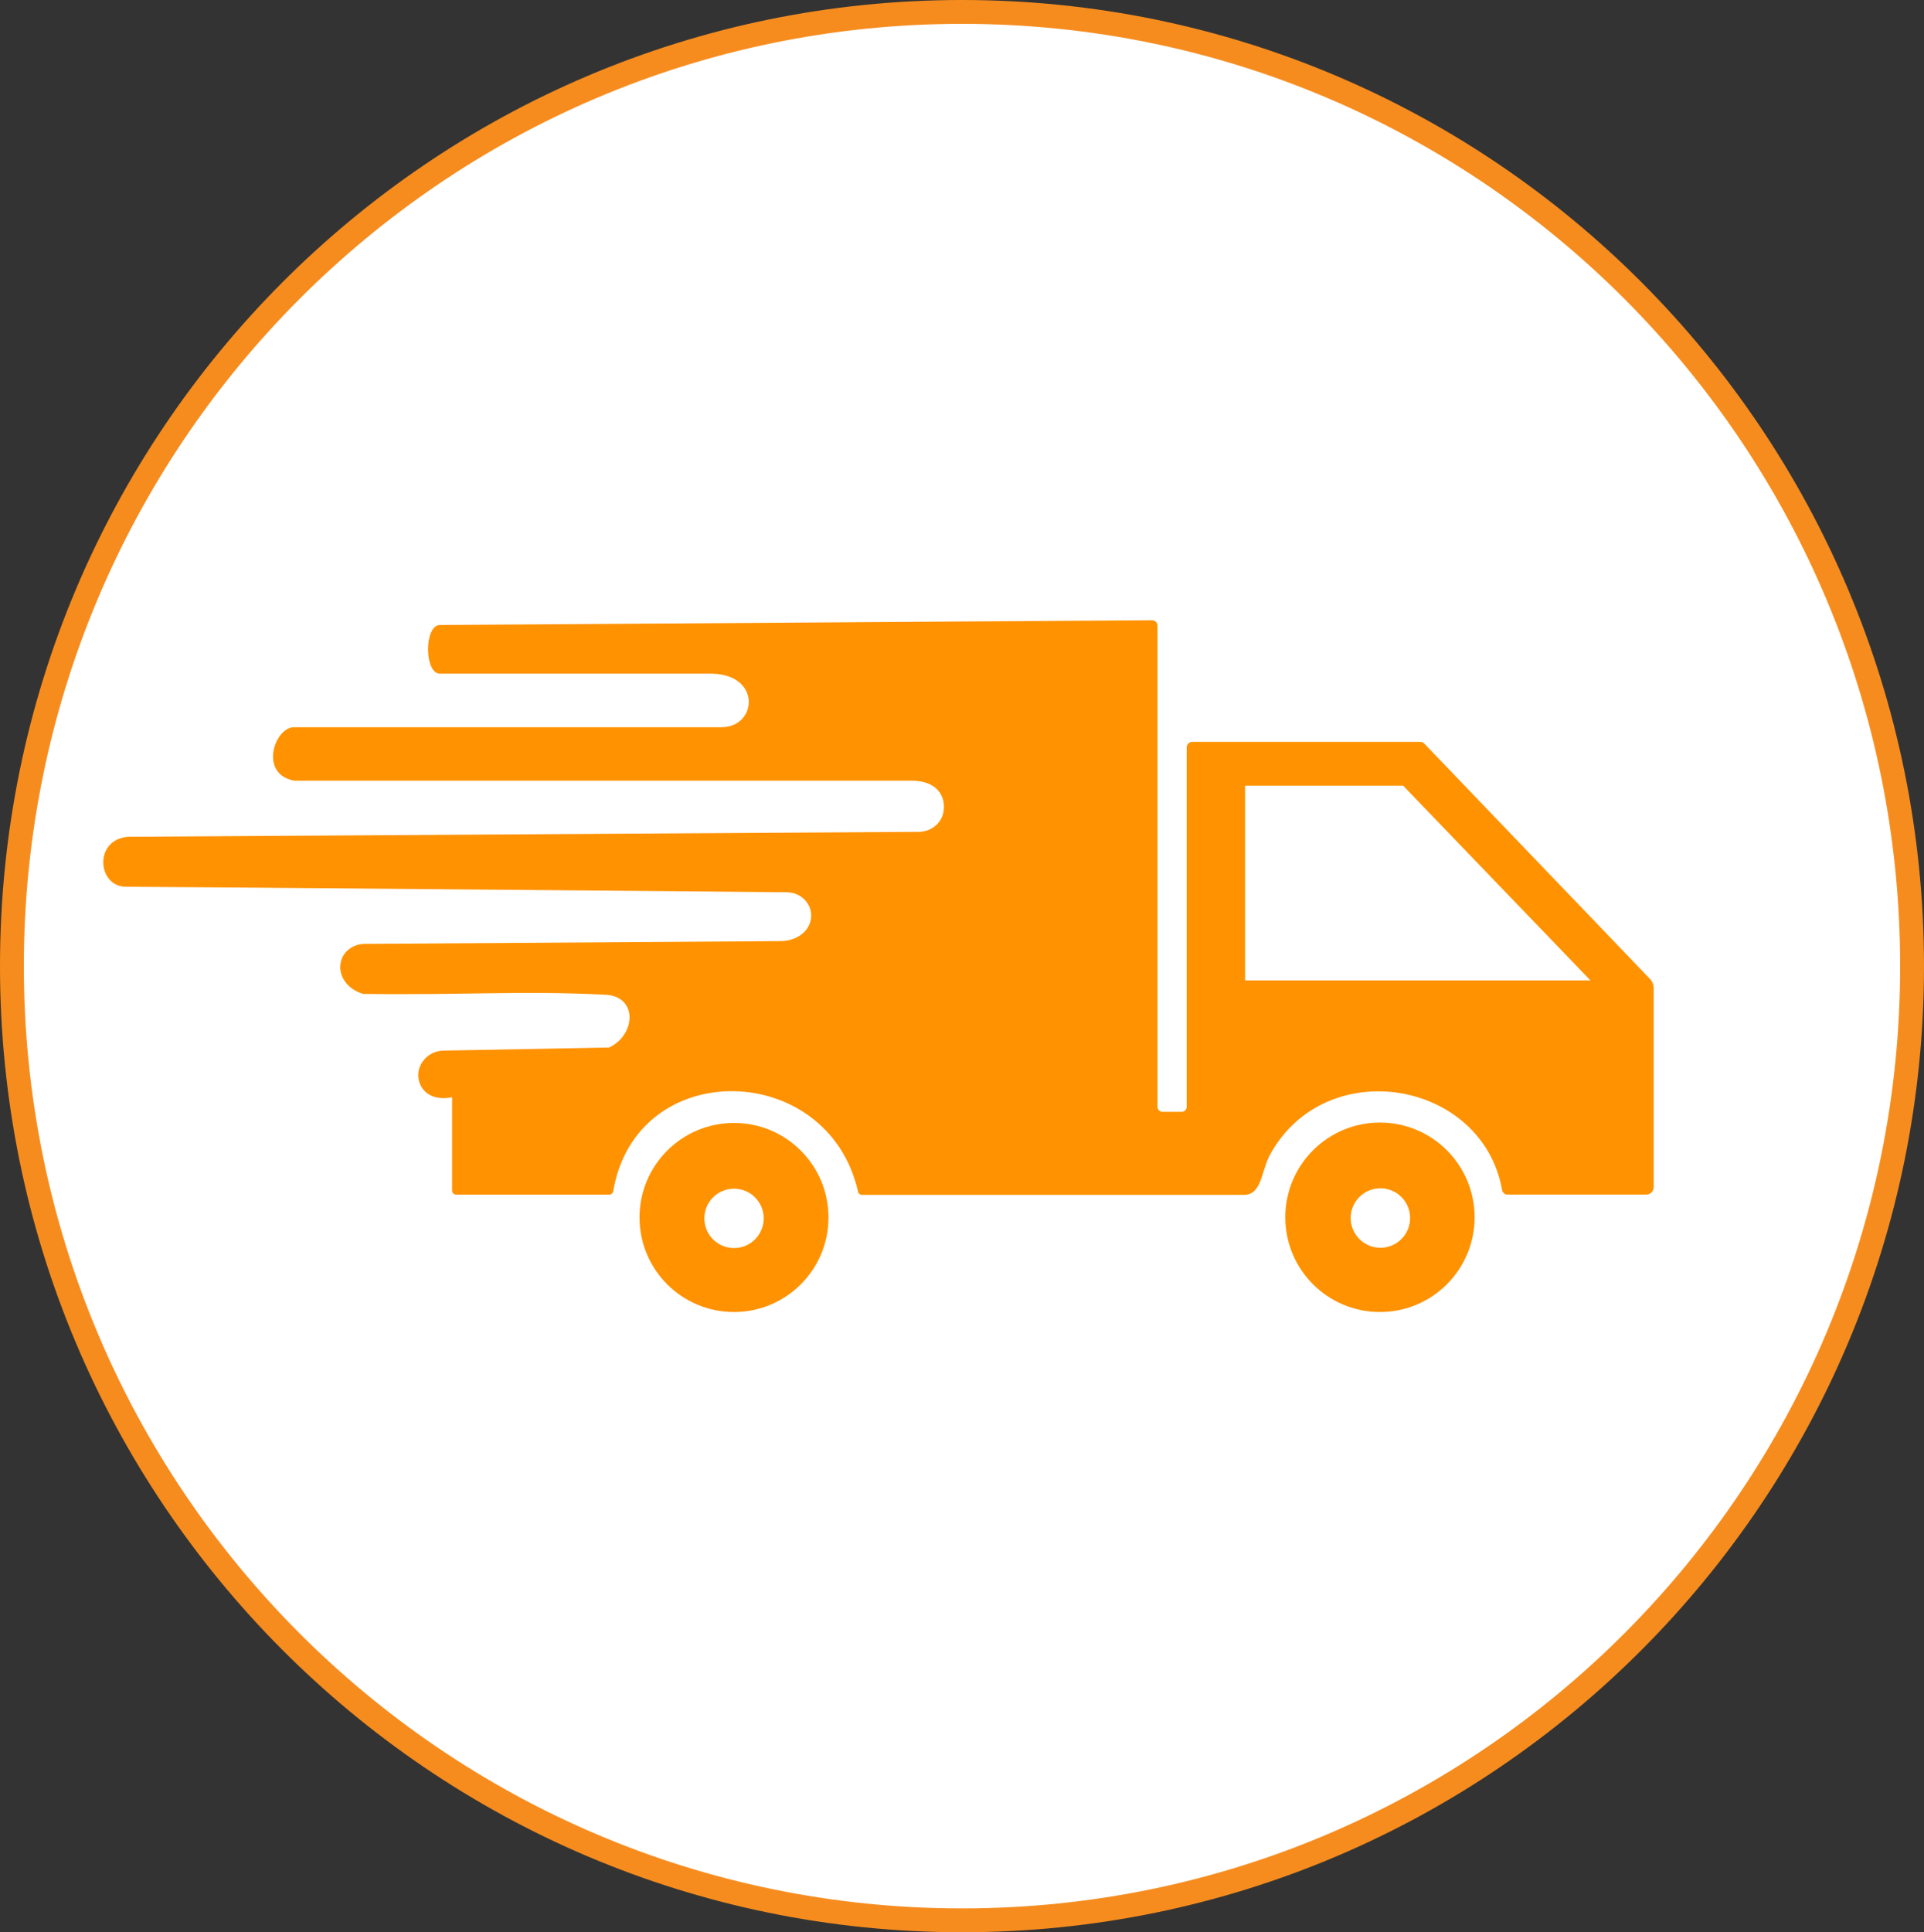
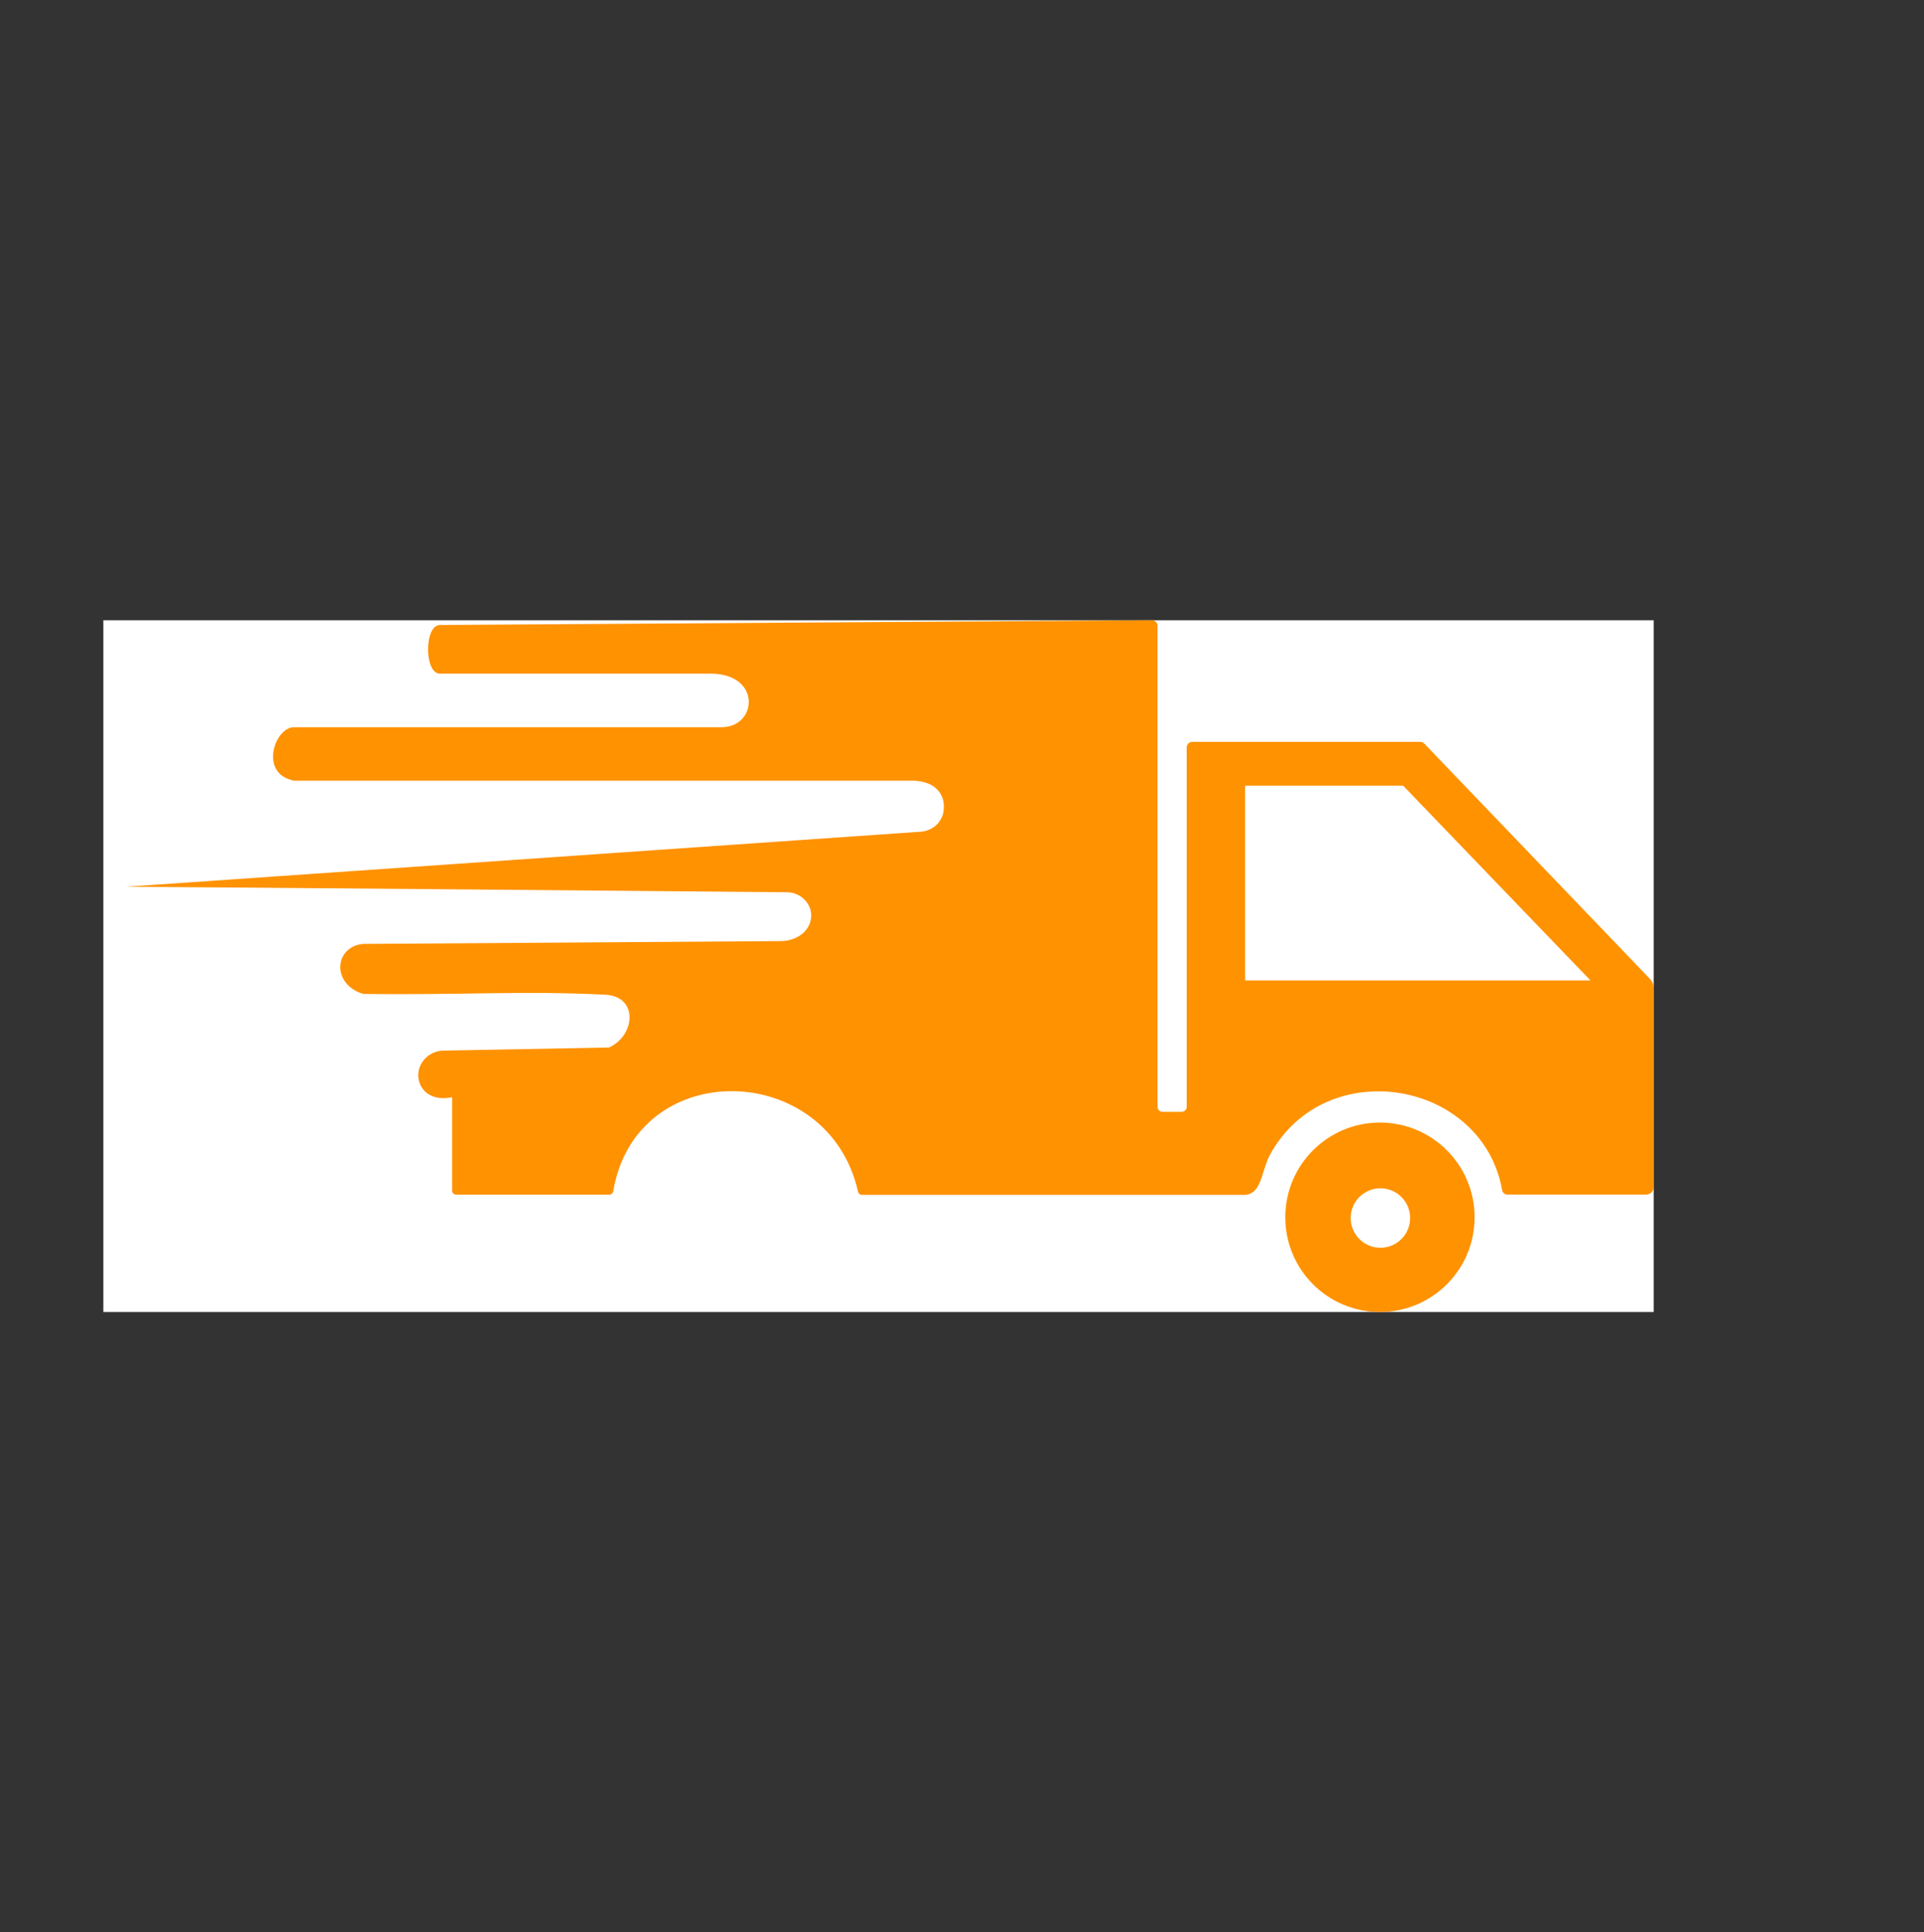
<svg xmlns="http://www.w3.org/2000/svg" width="242" height="243" viewBox="0 0 242 243" fill="none">
  <rect x="0" y="0" width="242" height="243" fill="#333333" stroke="none" />
-   <path d="M240.5 121.5C240.5 187.78 186.992 241.5 121 241.5C55.008 241.5 1.5 187.78 1.5 121.5C1.5 55.22 55.008 1.5 121 1.5C186.992 1.5 240.5 55.22 240.5 121.5Z" fill="white" stroke="#F68C1E" stroke-width="3" />
  <g clip-path="url(#clip0_179_1085)">
    <path d="M241.5 121.5C241.5 187.78 187.992 241.5 122 241.5C56.008 241.5 2.5 187.78 2.5 121.5C2.5 55.22 56.008 1.5 122 1.5C187.992 1.5 241.5 55.22 241.5 121.5Z" fill="white" stroke="#F68C1E" stroke-width="3" />
    <path d="M185.477 153.087C185.477 159.668 180.148 165.001 173.571 165.001C166.993 165.001 161.664 159.668 161.664 153.087C161.664 146.506 166.993 141.174 173.571 141.174C180.148 141.174 185.477 146.506 185.477 153.087ZM177.364 153.179C177.364 151.116 175.688 149.439 173.626 149.439C171.564 149.439 169.887 151.116 169.887 153.179C169.887 155.242 171.564 156.92 173.626 156.92C175.688 156.92 177.364 155.242 177.364 153.179Z" fill="#FF9200" />
-     <path d="M145.59 78.692V139.19C145.59 139.545 145.878 139.826 146.227 139.826H148.625C148.98 139.826 149.261 139.539 149.261 139.19V94.003C149.261 93.611 149.579 93.299 149.965 93.299H178.637C178.826 93.299 179.01 93.379 179.145 93.513L207.529 123.107C207.829 123.419 208 123.842 208 124.276V149.291C208 149.805 207.584 150.228 207.064 150.228H189.601C189.271 150.228 188.996 149.989 188.94 149.664C186.481 135.865 166.828 132.443 159.779 145.146C158.604 147.265 158.745 150.381 156.328 150.264H108.407C108.175 150.264 107.973 150.105 107.924 149.872C104.192 133.282 80.011 132.761 77.129 149.811C77.086 150.05 76.884 150.234 76.64 150.234C74.039 150.234 60.181 150.234 57.366 150.234C57.091 150.234 56.864 150.007 56.864 149.732V137.99C54.521 138.467 53.022 137.396 52.673 135.841C52.251 133.943 53.811 132.161 55.757 132.125L76.621 131.733C79.987 130.135 80.243 125.305 76.162 125.097C65.687 124.564 58.498 125.158 45.673 124.993C43.428 124.319 42.351 122.372 42.969 120.64C43.397 119.452 44.596 118.711 45.857 118.705L98.091 118.356C98.709 118.356 99.327 118.265 99.896 118.032C101.175 117.505 101.916 116.514 102.02 115.381C102.179 113.667 100.716 112.222 98.997 112.21C98.997 112.21 21.205 111.518 15.827 111.518C12.302 111.518 11.715 105.647 16.072 105.231L115.578 104.612C117.065 104.6 118.411 103.584 118.668 102.121C119.029 100.076 117.781 98.178 114.703 98.178H36.997C32.524 97.34 34.537 91.456 36.979 91.456H90.823C95.222 91.389 95.779 84.881 89.599 84.722H55.335C53.34 84.722 53.34 78.6 55.335 78.6C55.341 78.606 136.516 78.055 144.899 78C145.284 78 145.59 78.306 145.59 78.692ZM176.489 98.809H156.604V123.297H200.046L176.489 98.809Z" fill="#FF9200" />
-     <path d="M104.204 153.112C104.204 159.674 98.887 165.001 92.322 165.001C85.756 165.001 80.439 159.681 80.439 153.112C80.439 146.543 85.756 141.223 92.322 141.223C98.887 141.223 104.204 146.543 104.204 153.112ZM96.06 153.222C96.06 151.159 94.39 149.487 92.328 149.487C90.266 149.487 88.595 151.159 88.595 153.222C88.595 155.285 90.266 156.956 92.328 156.956C94.39 156.956 96.06 155.285 96.06 153.222Z" fill="#FF9200" />
+     <path d="M145.59 78.692V139.19C145.59 139.545 145.878 139.826 146.227 139.826H148.625C148.98 139.826 149.261 139.539 149.261 139.19V94.003C149.261 93.611 149.579 93.299 149.965 93.299H178.637C178.826 93.299 179.01 93.379 179.145 93.513L207.529 123.107C207.829 123.419 208 123.842 208 124.276V149.291C208 149.805 207.584 150.228 207.064 150.228H189.601C189.271 150.228 188.996 149.989 188.94 149.664C186.481 135.865 166.828 132.443 159.779 145.146C158.604 147.265 158.745 150.381 156.328 150.264H108.407C108.175 150.264 107.973 150.105 107.924 149.872C104.192 133.282 80.011 132.761 77.129 149.811C77.086 150.05 76.884 150.234 76.64 150.234C74.039 150.234 60.181 150.234 57.366 150.234C57.091 150.234 56.864 150.007 56.864 149.732V137.99C54.521 138.467 53.022 137.396 52.673 135.841C52.251 133.943 53.811 132.161 55.757 132.125L76.621 131.733C79.987 130.135 80.243 125.305 76.162 125.097C65.687 124.564 58.498 125.158 45.673 124.993C43.428 124.319 42.351 122.372 42.969 120.64C43.397 119.452 44.596 118.711 45.857 118.705L98.091 118.356C98.709 118.356 99.327 118.265 99.896 118.032C101.175 117.505 101.916 116.514 102.02 115.381C102.179 113.667 100.716 112.222 98.997 112.21C98.997 112.21 21.205 111.518 15.827 111.518L115.578 104.612C117.065 104.6 118.411 103.584 118.668 102.121C119.029 100.076 117.781 98.178 114.703 98.178H36.997C32.524 97.34 34.537 91.456 36.979 91.456H90.823C95.222 91.389 95.779 84.881 89.599 84.722H55.335C53.34 84.722 53.34 78.6 55.335 78.6C55.341 78.606 136.516 78.055 144.899 78C145.284 78 145.59 78.306 145.59 78.692ZM176.489 98.809H156.604V123.297H200.046L176.489 98.809Z" fill="#FF9200" />
  </g>
  <defs>
    <clipPath id="clip0_179_1085">
      <rect width="195" height="87" fill="white" transform="translate(13 78)" />
    </clipPath>
  </defs>
</svg>